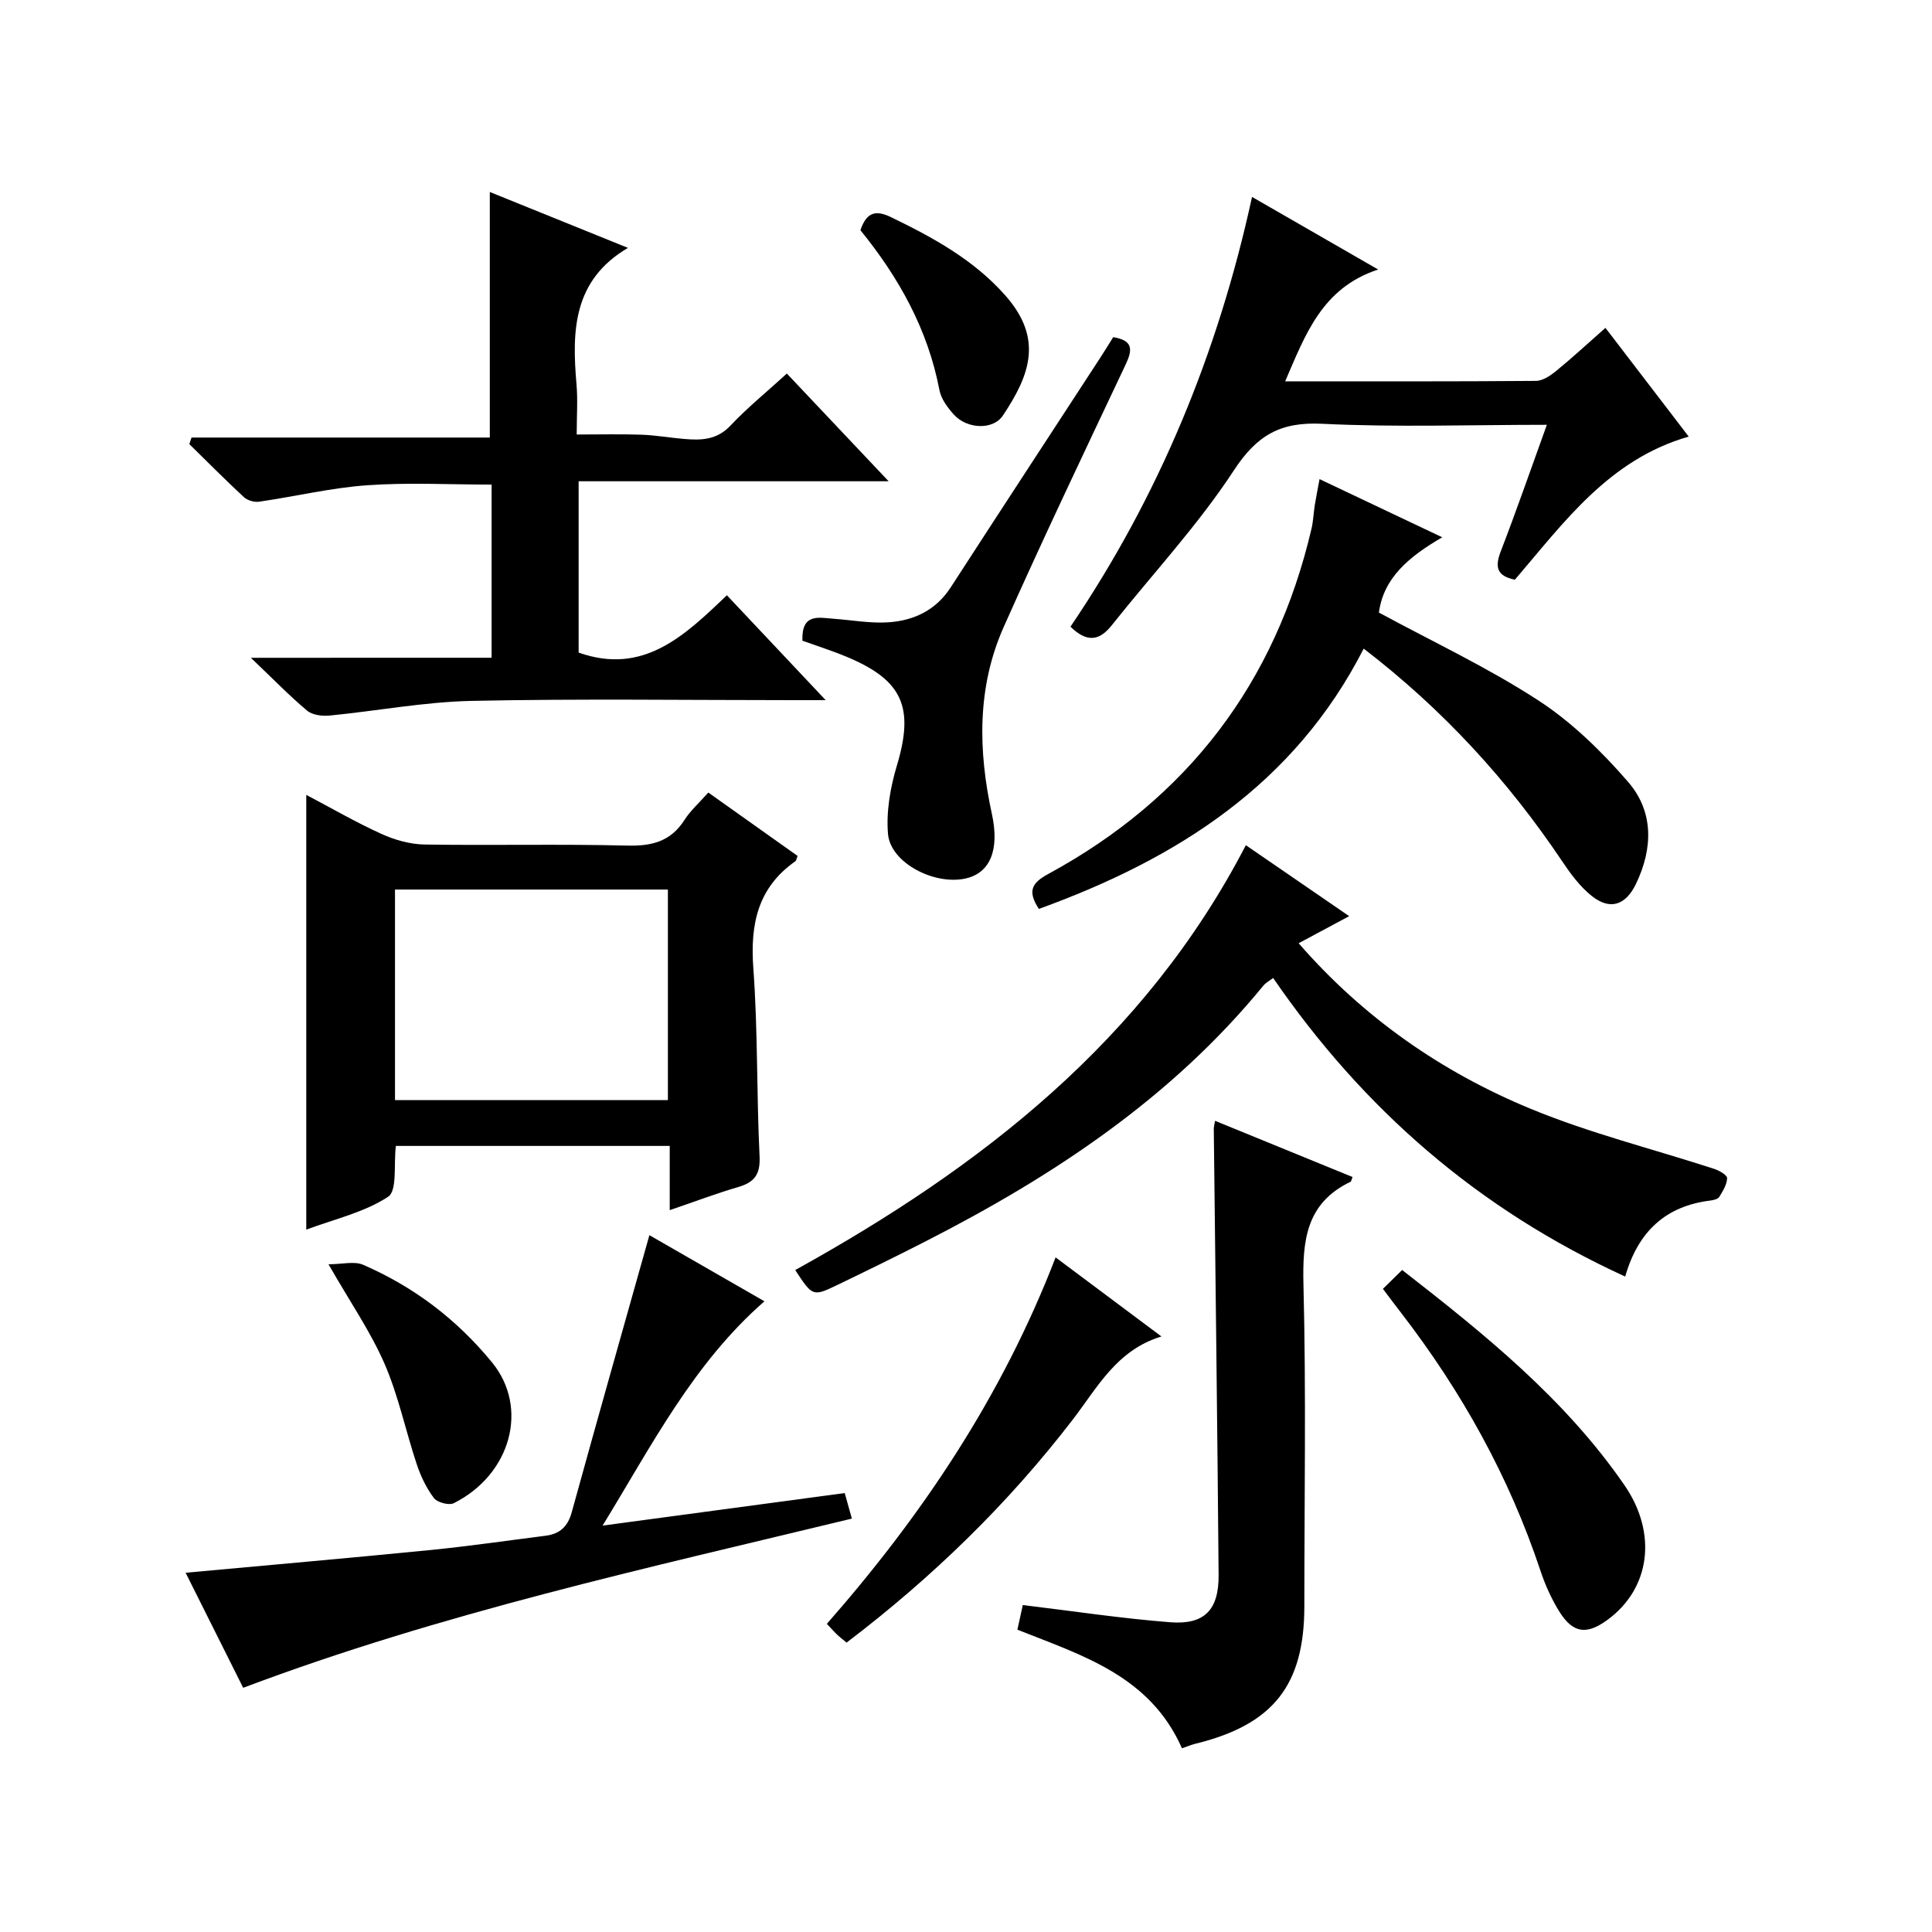
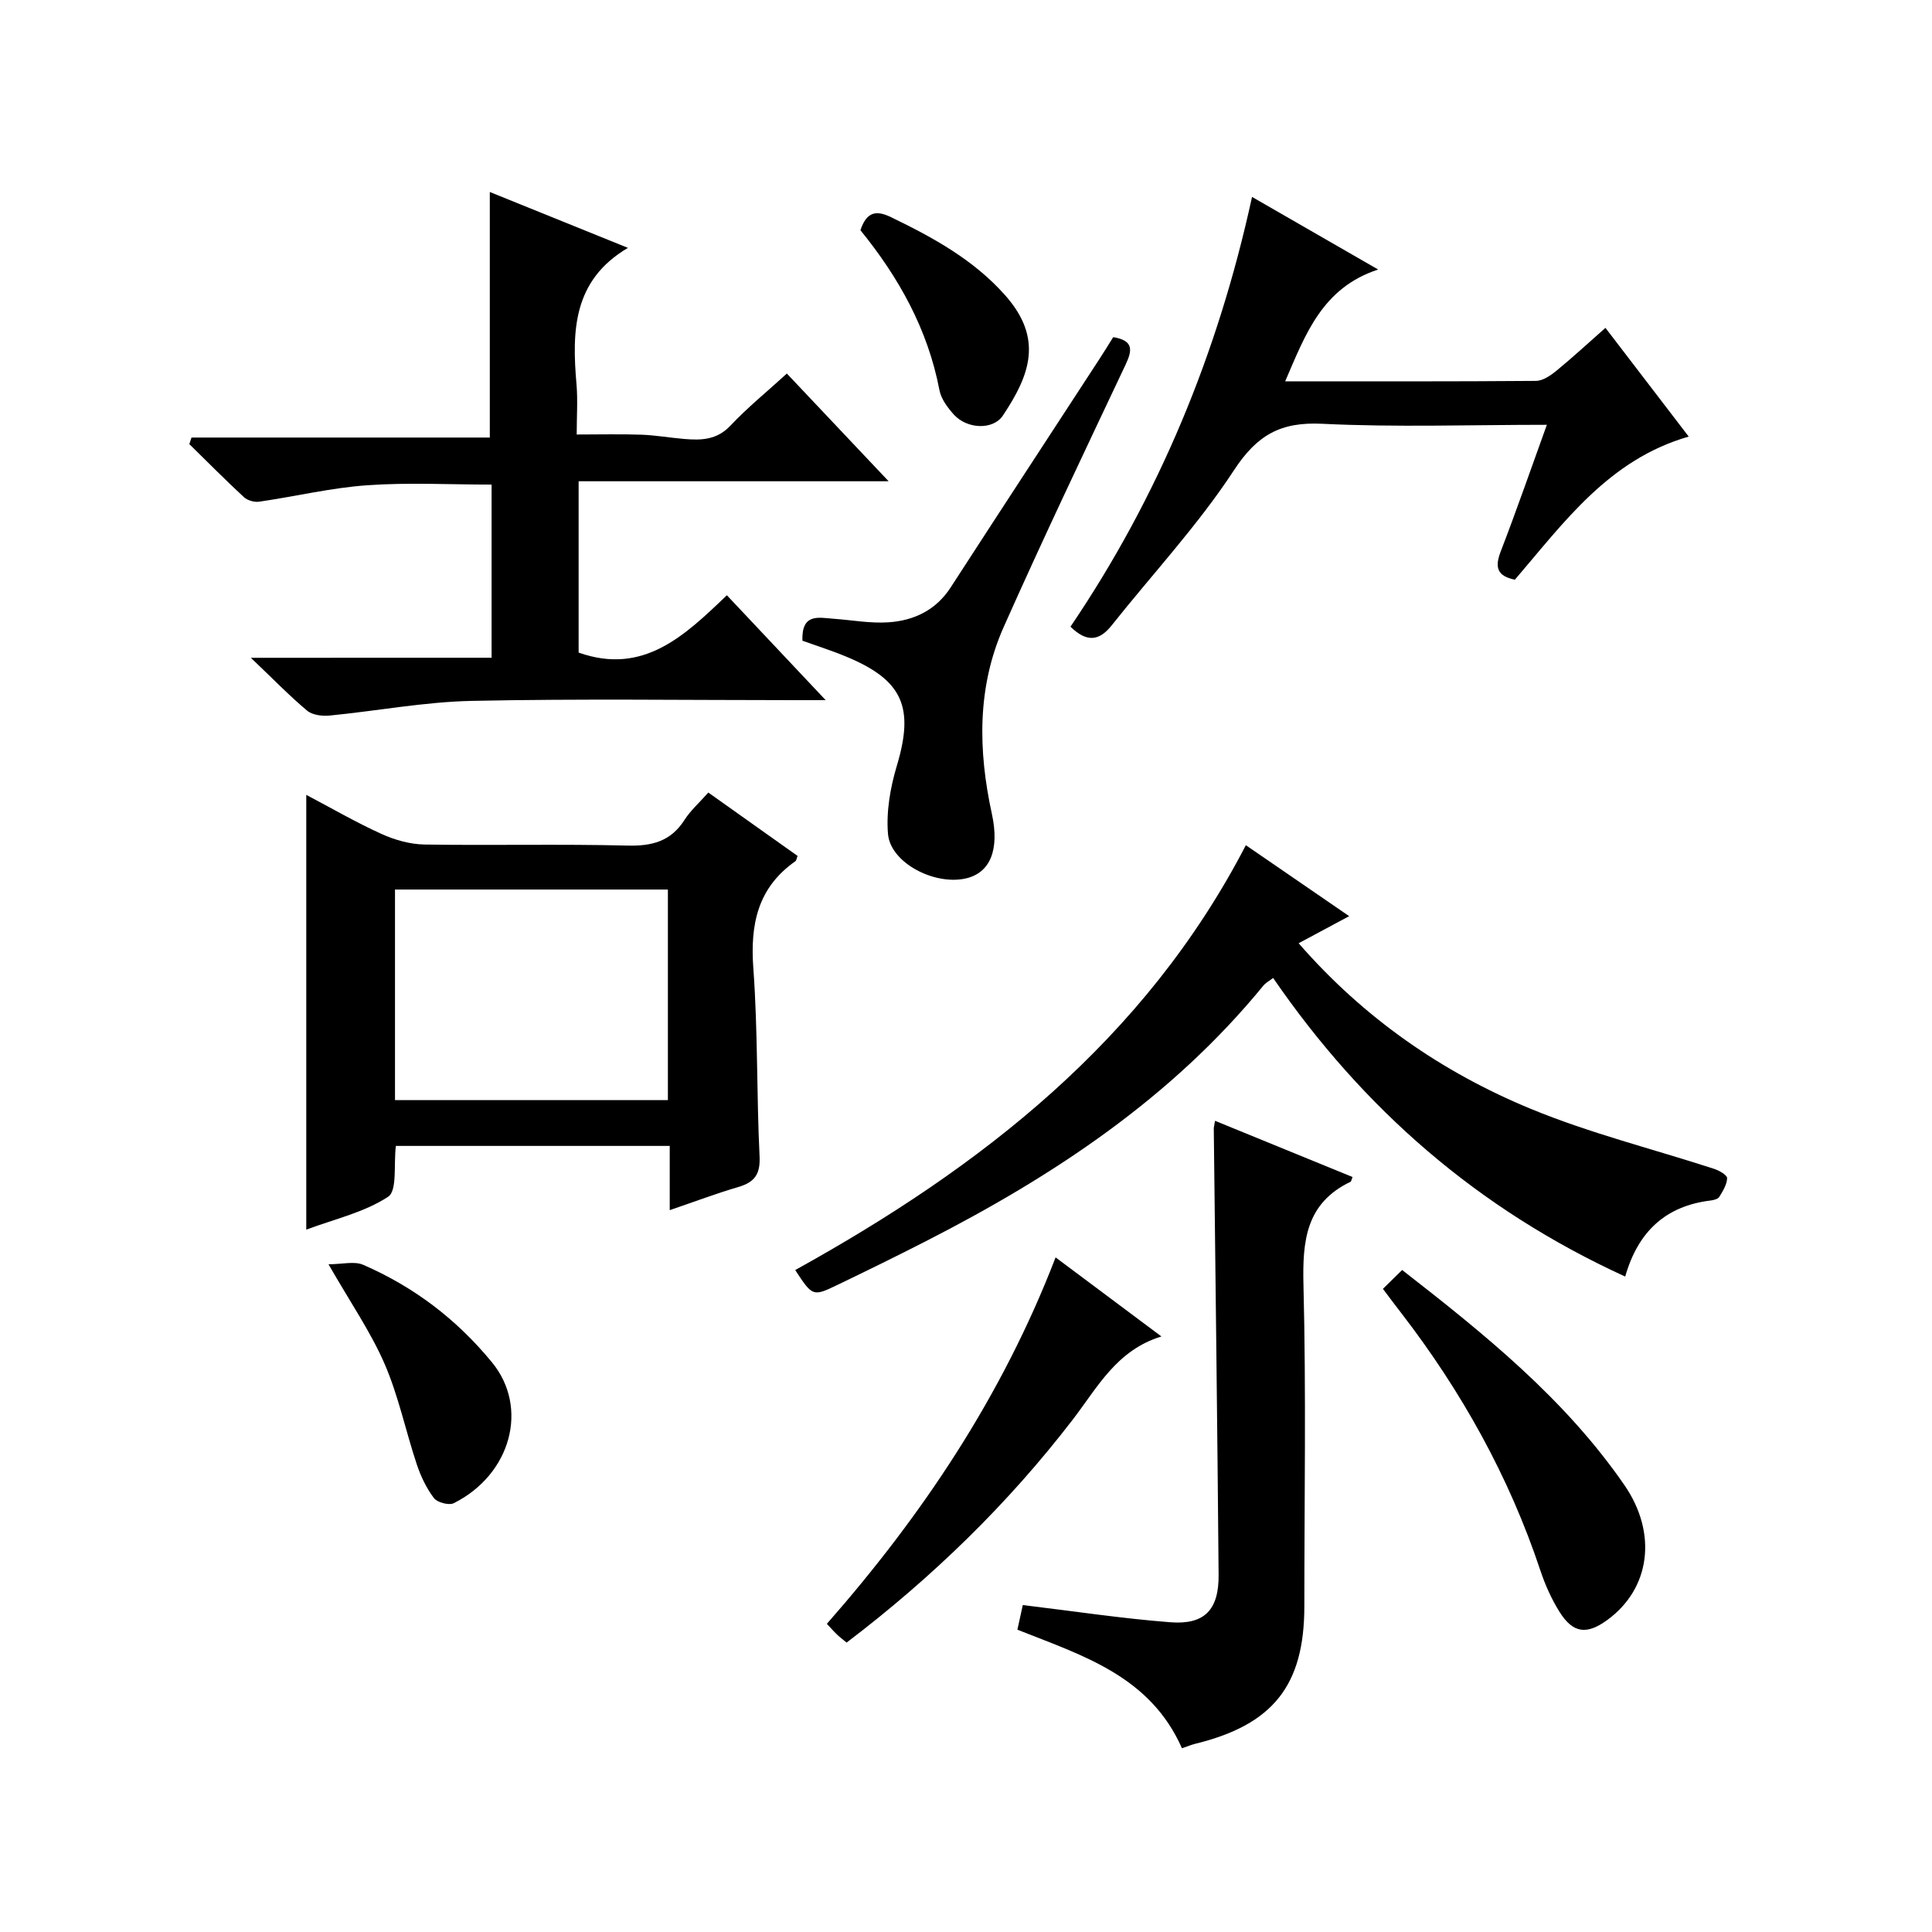
<svg xmlns="http://www.w3.org/2000/svg" version="1.1" id="ZDIC" x="0px" y="0px" viewBox="0 0 400 400" style="enable-background:new 0 0 400 400;" xml:space="preserve">
  <g>
    <path d="M101.78,136.18c0-12.49,0-23.95,0-35.85c-8.67,0-17.27-0.47-25.78,0.14c-7.49,0.53-14.88,2.32-22.34,3.4   c-1,0.15-2.42-0.26-3.15-0.93c-3.86-3.57-7.55-7.31-11.31-10.99c0.15-0.45,0.3-0.91,0.45-1.36c20.51,0,41.02,0,61.76,0   c0-17.31,0-33.7,0-50.84c9.49,3.84,18.95,7.67,28.6,11.57c-11.41,6.71-11.61,17.23-10.65,28.26c0.28,3.27,0.04,6.58,0.04,10.38   c4.84,0,9.13-0.11,13.41,0.04c2.95,0.11,5.88,0.63,8.83,0.88c3.52,0.3,6.78,0.23,9.59-2.76c3.51-3.73,7.53-6.99,11.68-10.78   c6.96,7.36,13.67,14.46,21.07,22.3c-21.81,0-42.8,0-64.18,0c0,12.29,0,24,0,35.47c13.4,4.75,21.95-3.5,30.69-11.87   c6.74,7.15,13.1,13.91,20.46,21.72c-2.88,0-4.58,0-6.28,0c-22.33,0-44.67-0.32-66.99,0.15c-9.83,0.21-19.62,2.08-29.44,3.04   c-1.53,0.15-3.57-0.1-4.66-1.02c-3.69-3.1-7.06-6.58-11.64-10.94C69.36,136.18,85.33,136.18,101.78,136.18z" />
    <path d="M138.66,250.55c0-4.85,0-8.94,0-13.3c-19.3,0-38.02,0-56.7,0c-0.48,3.8,0.33,9.26-1.61,10.53   c-4.94,3.24-11.1,4.62-16.94,6.8c0-30.1,0-59.65,0-90.01c5.23,2.75,10.28,5.69,15.58,8.09c2.75,1.25,5.92,2.14,8.91,2.19   c13.99,0.22,28-0.13,41.99,0.22c5.11,0.13,8.99-0.87,11.83-5.32c1.24-1.94,3.03-3.52,4.93-5.66c6.17,4.38,12.34,8.77,18.48,13.12   c-0.21,0.52-0.24,0.95-0.46,1.1c-7.8,5.48-9.37,13.05-8.7,22.16c0.95,12.94,0.66,25.97,1.29,38.94c0.18,3.73-1.05,5.36-4.41,6.35   C148.31,247.09,143.88,248.77,138.66,250.55z M81.78,184.17c0,14.8,0,29.17,0,43.6c19,0,37.61,0,56.5,0c0-14.6,0-29,0-43.6   C119.38,184.17,100.78,184.17,81.78,184.17z" />
    <path d="M336.48,264.3c-30.5-13.96-54.24-34.69-72.89-61.82c-0.82,0.63-1.56,1.01-2.03,1.59c-19.03,23.27-43.46,39.41-69.87,52.91   c-6.04,3.09-12.14,6.08-18.25,9.02c-5.17,2.49-5.2,2.43-8.8-3.05c38.47-21.29,72.37-47.59,93.3-87.96   c7.24,4.98,14.06,9.66,21.39,14.69c-3.66,1.97-6.94,3.72-10.46,5.61c13.46,15.46,29.67,26.7,48.1,34.3   c12.26,5.06,25.27,8.29,37.92,12.41c1.05,0.34,2.7,1.28,2.69,1.92c-0.03,1.31-0.88,2.67-1.62,3.88c-0.28,0.45-1.15,0.67-1.78,0.75   C344.9,249.67,339.16,254.92,336.48,264.3z" />
    <path d="M244.71,361.96c-6.61-14.98-20.56-19.19-34.07-24.55c0.36-1.66,0.74-3.37,1.12-5.1c10.42,1.25,20.45,2.78,30.54,3.56   c7.09,0.55,10.06-2.57,10-9.81c-0.25-30.79-0.66-61.59-1-92.38c0-0.32,0.1-0.65,0.26-1.63c9.59,3.92,19.04,7.78,28.47,11.64   c-0.27,0.7-0.29,0.92-0.39,0.97c-9.29,4.44-10,12.26-9.77,21.46c0.56,22.14,0.18,44.29,0.18,66.44c0,16.4-6.49,24.55-22.65,28.49   C246.62,361.25,245.86,361.57,244.71,361.96z" />
-     <path d="M215.09,188.18c-2.46-3.74-1.42-5.41,1.95-7.24c28.82-15.65,47.02-39.51,54.49-71.47c0.38-1.61,0.42-3.29,0.69-4.93   c0.26-1.63,0.59-3.24,0.98-5.34c8.45,4,16.59,7.86,25.4,12.04c-6.84,3.98-12.15,8.35-13.11,15.59   c11.02,5.97,22.43,11.32,32.91,18.12c6.97,4.52,13.19,10.6,18.66,16.91c5.33,6.15,5.21,13.74,1.65,21.14   c-2.11,4.39-5.34,5.55-9.17,2.49c-2.41-1.92-4.36-4.56-6.1-7.16c-11.22-16.72-24.62-31.38-41.1-44.04   C267.99,162.4,243.73,177.8,215.09,188.18z" />
    <path d="M313.64,120.02c-3.75-0.77-4.17-2.62-2.94-5.83c3.28-8.5,6.26-17.12,9.56-26.24c-15.9,0-31.22,0.54-46.48-0.21   c-8.62-0.43-13.5,2.29-18.31,9.63c-7.43,11.36-16.83,21.43-25.31,32.11c-2.57,3.23-5.14,3.58-8.53,0.27   c18.22-26.89,30.52-56.51,37.59-88.98c8.64,4.98,16.91,9.73,26.11,15.03c-11.6,3.81-15.04,13.41-19.25,23.15   c17.64,0,34.78,0.05,51.91-0.09c1.43-0.01,3.04-1.11,4.25-2.1c3.34-2.73,6.5-5.67,10.15-8.88c5.79,7.57,11.4,14.89,17.24,22.51   C333.09,95.14,323.8,108.18,313.64,120.02z" />
-     <path d="M38.43,325.62c17.41-1.6,33.99-3.05,50.55-4.69c8.01-0.79,15.97-1.96,23.96-2.97c2.92-0.37,4.61-1.85,5.43-4.86   c5.25-19.06,10.65-38.07,16.08-57.37c7.2,4.14,15.33,8.81,23.82,13.69c-14.72,12.85-23.29,29.76-33.51,46.44   c17.11-2.3,33.42-4.49,50.13-6.74c0.48,1.73,0.96,3.43,1.48,5.29c-42.48,10.28-84.95,19.54-126.02,35.03   C46.32,341.4,42.41,333.58,38.43,325.62z" />
    <path d="M166.13,132.65c-0.2-5.78,3.4-4.76,6.5-4.54c3.78,0.27,7.59,0.99,11.34,0.73c5.27-0.36,9.82-2.52,12.87-7.24   c10.22-15.79,20.53-31.53,30.8-47.29c0.99-1.51,1.93-3.06,2.84-4.51c4.2,0.7,4,2.65,2.56,5.7c-8.53,18.05-17.12,36.07-25.23,54.3   c-5.55,12.47-5.31,25.6-2.45,38.72c1.6,7.34-0.29,12.26-5.53,13.38c-6.5,1.39-15.48-3.31-15.98-9.24   c-0.39-4.64,0.48-9.61,1.83-14.12c3.61-12.01,1.29-17.66-10.26-22.5C172.41,134.77,169.29,133.79,166.13,132.65z" />
    <path d="M286.32,266.84c1.54-1.51,2.71-2.66,3.98-3.9c17.16,13.35,33.74,26.73,46.02,44.54c6.88,9.98,5.37,21.44-3.56,27.93   c-4.26,3.1-7.09,2.76-9.89-1.71c-1.66-2.65-2.97-5.59-3.96-8.57c-6.49-19.48-16.34-37.12-28.84-53.34   C288.96,270.37,287.88,268.92,286.32,266.84z" />
    <path d="M218.55,260.33c7.44,5.56,14.34,10.72,21.91,16.37c-9.28,2.83-13.23,10.54-18.31,17.15   c-13.45,17.52-29.14,32.75-46.87,46.23c-0.75-0.62-1.4-1.11-1.98-1.66c-0.6-0.57-1.14-1.2-2.11-2.22   C190.93,313.71,207.45,289.14,218.55,260.33z" />
    <path d="M68.01,261.75c2.89,0,5.35-0.68,7.17,0.11c10.5,4.56,19.36,11.27,26.69,20.21c7.67,9.36,3.96,23.17-7.9,29.14   c-1,0.51-3.44-0.13-4.13-1.05c-1.56-2.06-2.74-4.54-3.56-7.01c-2.3-6.91-3.78-14.15-6.66-20.79   C76.73,275.72,72.53,269.64,68.01,261.75z" />
    <path d="M178.14,47.66c1.32-3.93,3.36-4.14,6.35-2.69c8.71,4.21,17.13,8.83,23.64,16.19c7.92,8.95,5.11,16.48-0.49,24.87   c-2.06,3.08-7.46,2.79-10.15-0.19c-1.3-1.44-2.64-3.24-2.99-5.07C192.1,68.18,186.08,57.43,178.14,47.66z" />
  </g>
</svg>